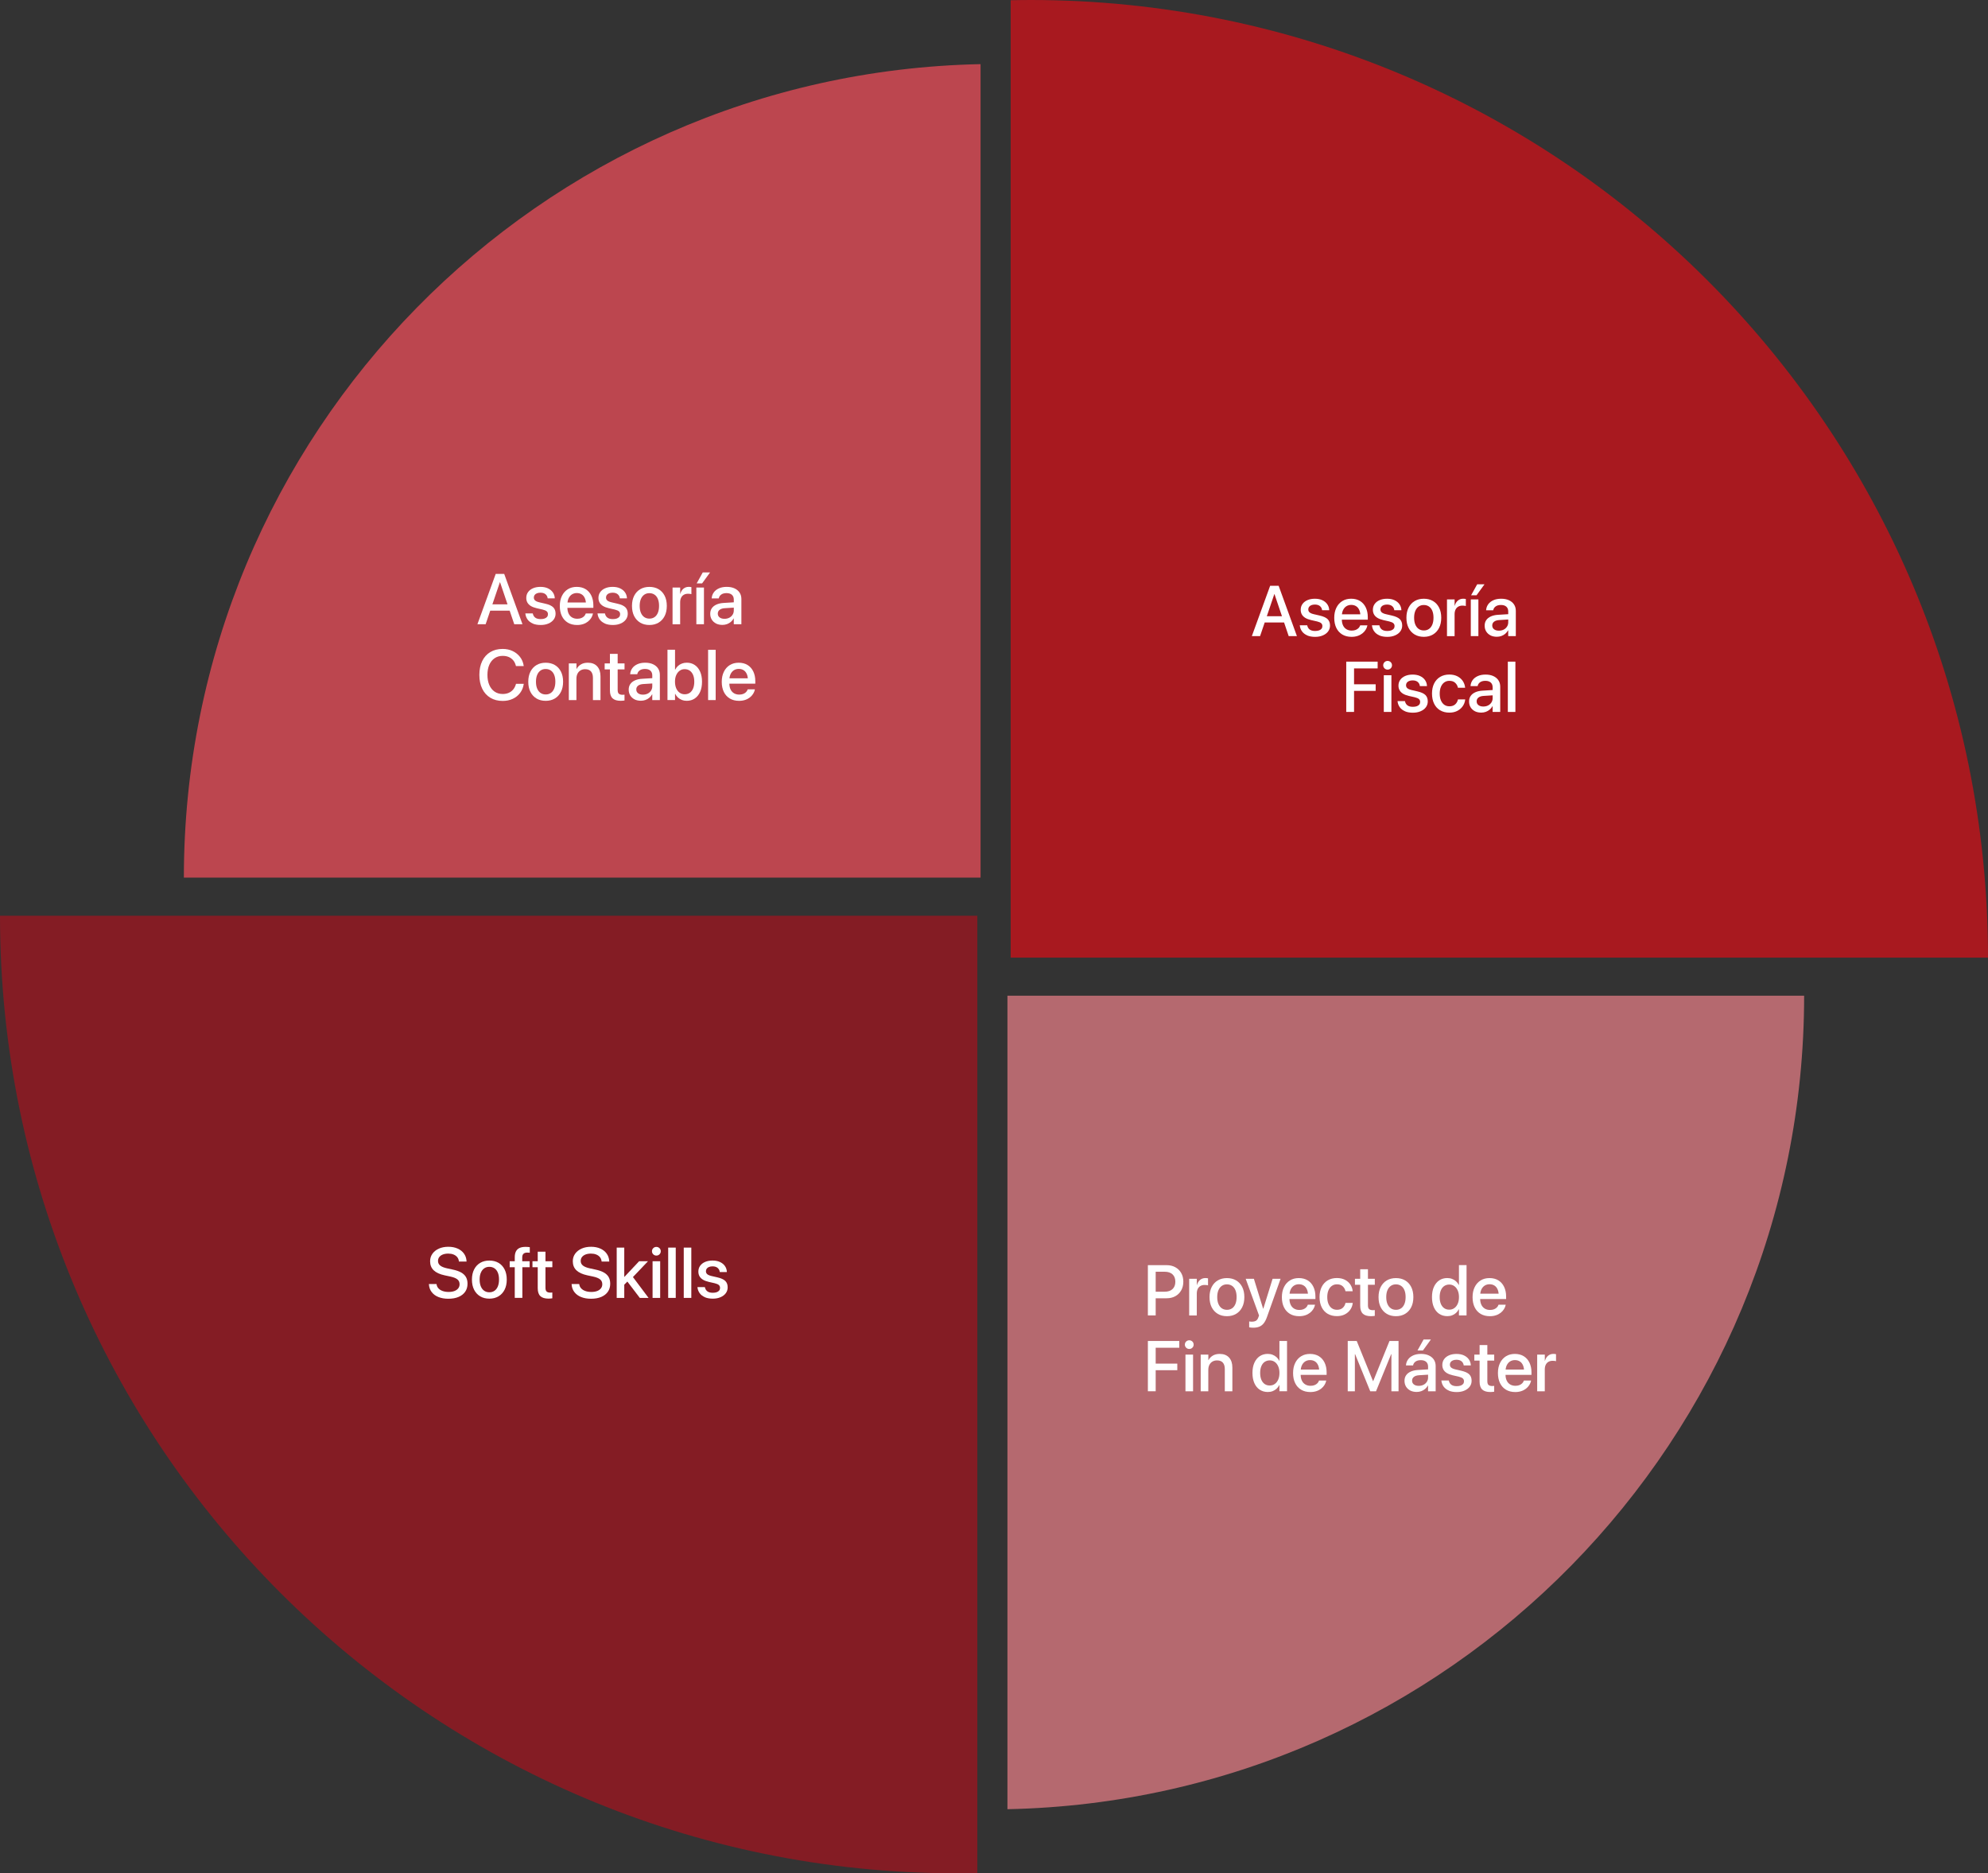
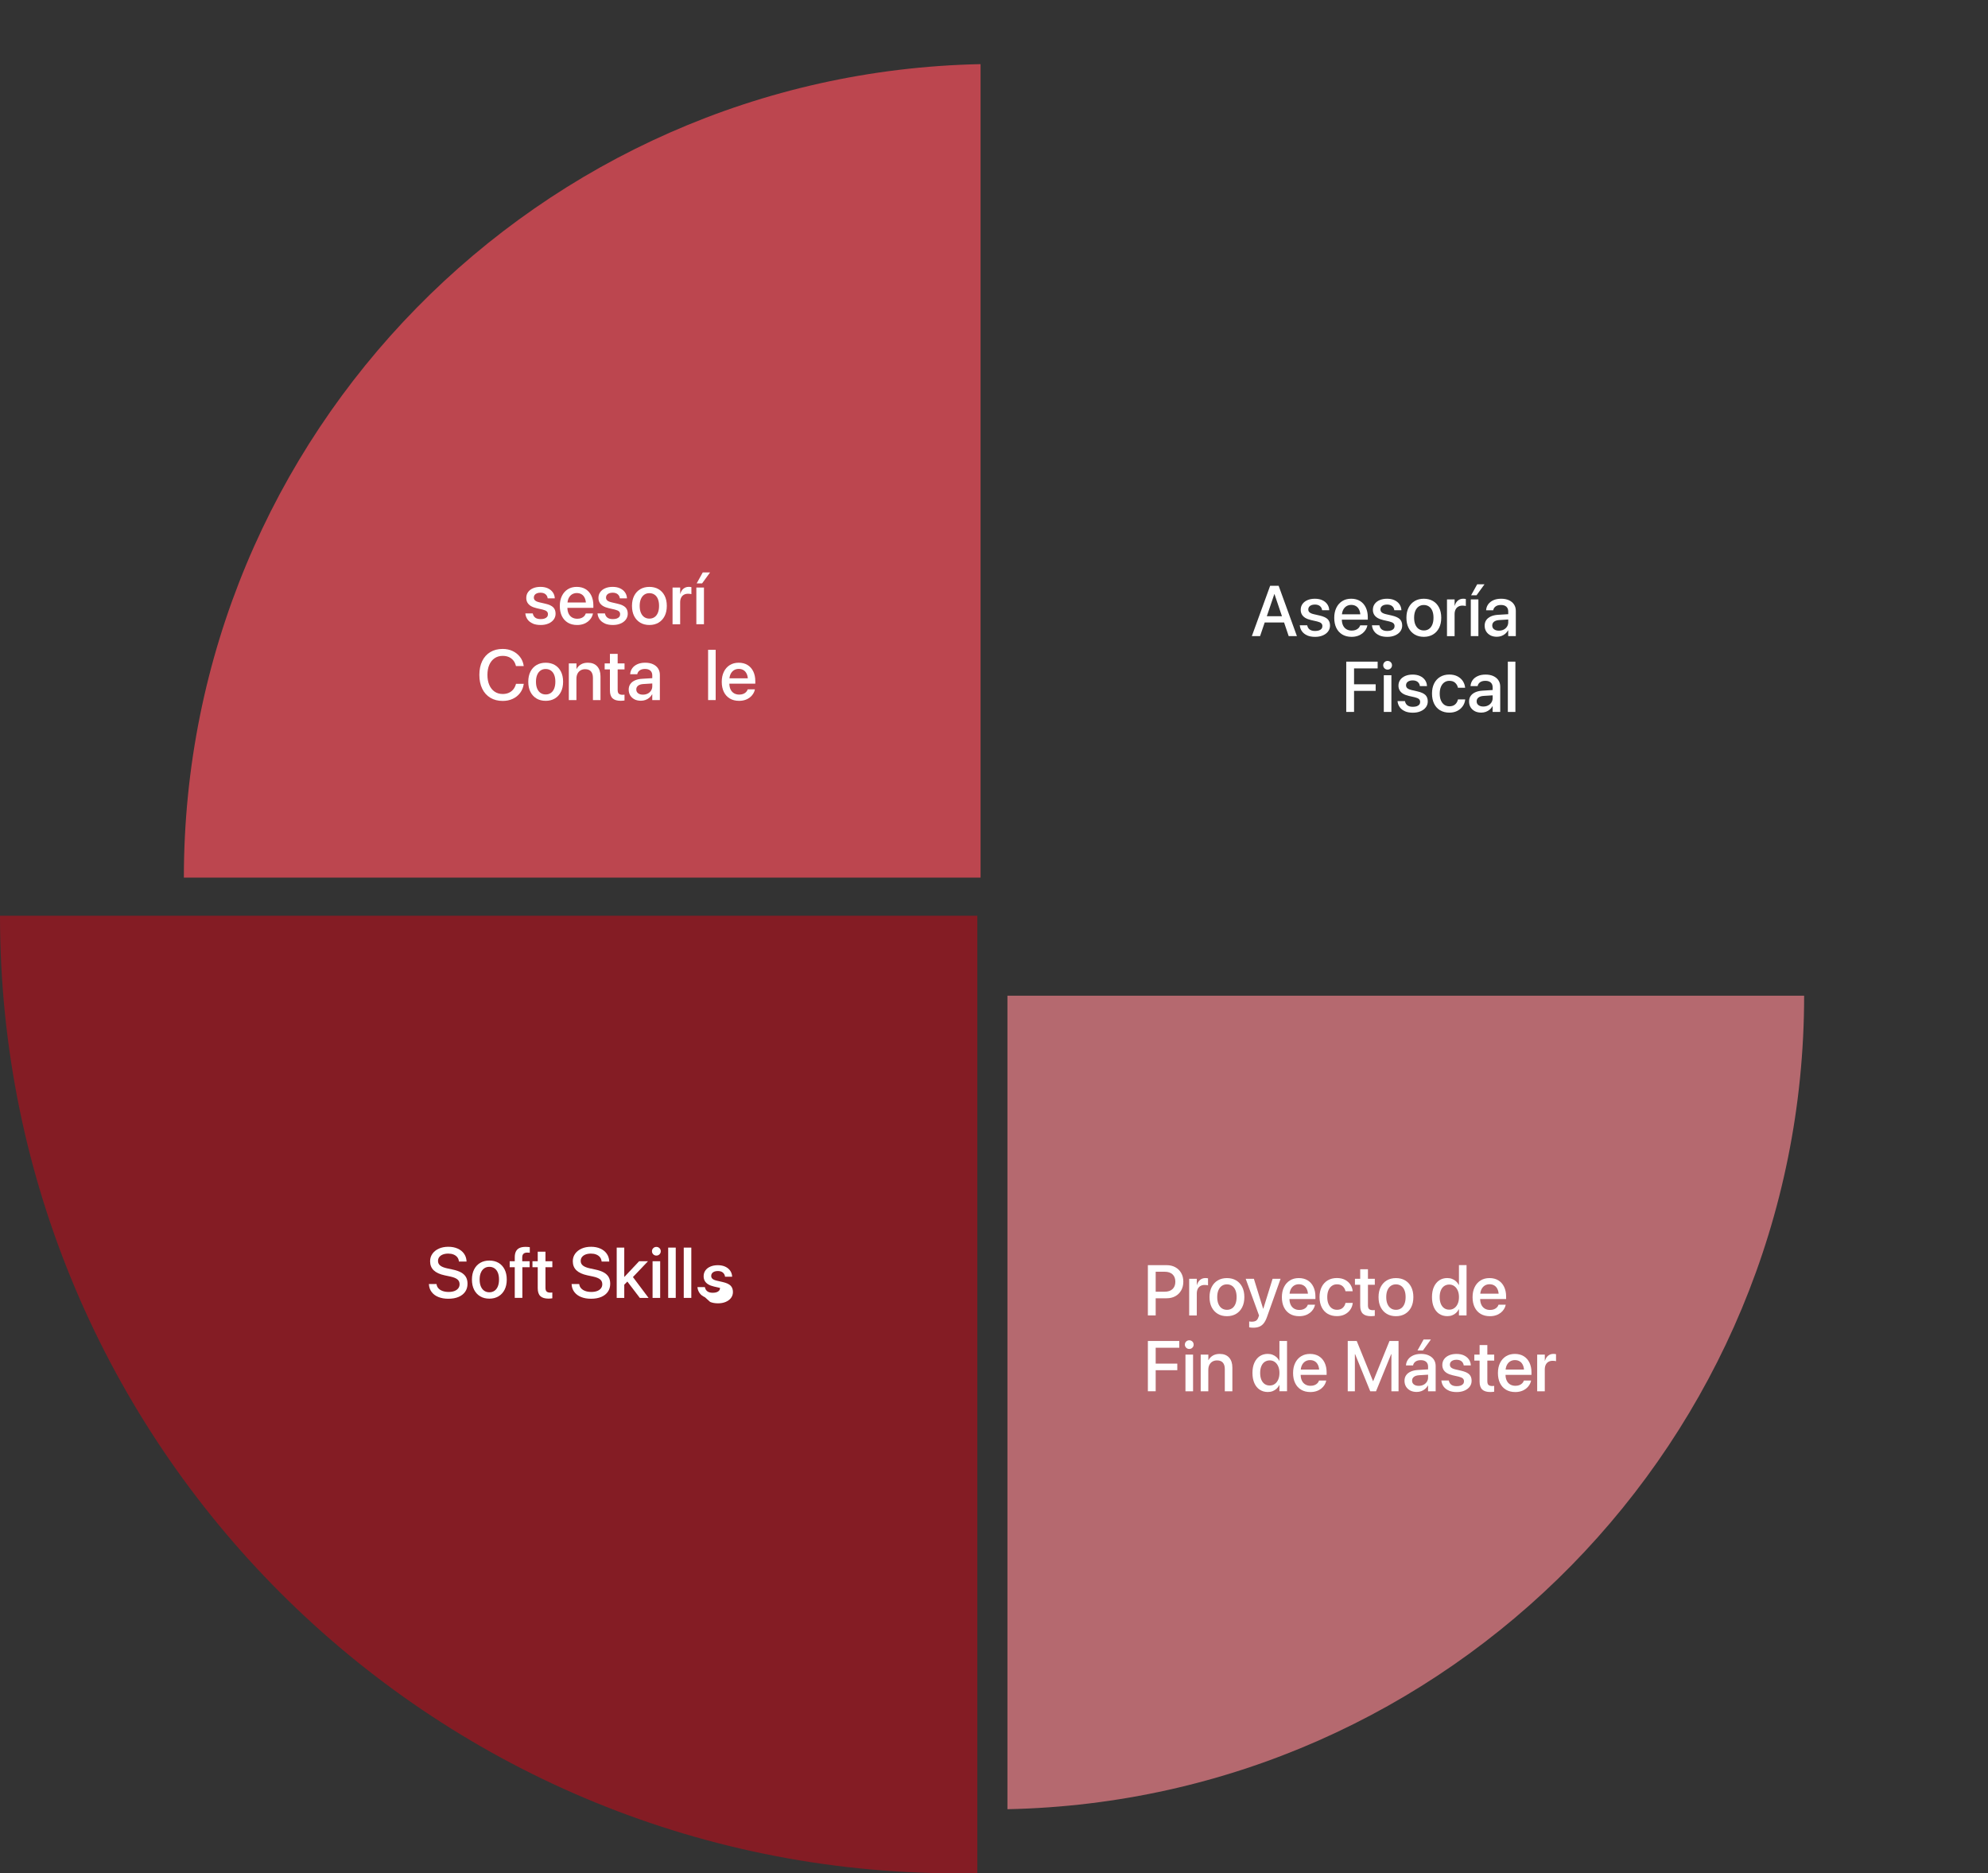
<svg xmlns="http://www.w3.org/2000/svg" id="Capa_1" data-name="Capa 1" viewBox="0 0 891.35 839.79">
  <rect x="0" y="0" width="891.35" height="839.79" fill="#333333" stroke="none" />
  <defs>
    <style>      .cls-1 {        fill: #841c24;      }      .cls-1, .cls-2, .cls-3, .cls-4, .cls-5 {        stroke-width: 0px;      }      .cls-2 {        fill: #a8191f;      }      .cls-3 {        fill: #b5696f;      }      .cls-4 {        fill: #bc464f;      }      .cls-5 {        fill: #fff;      }    </style>
  </defs>
  <path class="cls-4" d="m439.64,28.75C241.68,32.78,82.44,194.5,82.44,393.43h357.21V28.75Z" />
-   <path class="cls-2" d="m891.35,429.3C891.35,192.2,699.14,0,462.05,0c-2.98,0-5.94.05-8.9.11v429.18h438.2Z" />
  <g>
-     <path class="cls-5" d="m222.27,257.29h2.84v3.73h-.98l-6.38,18.81h-3.69l8.2-22.55Zm-3.2,13.64h10.19l1.02,2.81h-12.22l1.02-2.81Zm5.14-9.91v-3.73h1.86l8.19,22.55h-3.69l-6.36-18.81Z" />
    <path class="cls-5" d="m238.9,279.53c-.98-.42-1.76-1.01-2.32-1.77-.56-.76-.9-1.63-1.02-2.63l-.02-.14h3.34l.03.16c.17.75.54,1.34,1.11,1.76.57.42,1.38.63,2.41.63.69,0,1.27-.09,1.75-.26.48-.17.85-.42,1.11-.74.26-.32.39-.71.39-1.16v-.02c0-.53-.17-.96-.52-1.28-.34-.32-.96-.59-1.84-.81l-2.69-.61c-1.04-.24-1.91-.57-2.6-.98-.69-.42-1.21-.93-1.55-1.53-.34-.6-.52-1.3-.52-2.09v-.02c0-.99.27-1.86.8-2.6.53-.75,1.28-1.32,2.23-1.73.96-.41,2.07-.62,3.33-.62s2.41.22,3.34.66,1.67,1.03,2.2,1.79c.53.75.82,1.6.87,2.52v.19h-3.17l-.02-.11c-.09-.72-.42-1.3-.97-1.76-.55-.45-1.3-.68-2.25-.68-.6,0-1.13.09-1.58.27-.45.18-.79.43-1.03.76-.24.33-.36.71-.36,1.15v.02c0,.33.08.63.24.91.16.27.42.5.79.7.37.2.83.36,1.41.5l2.69.62c1.68.38,2.87.93,3.57,1.63s1.05,1.65,1.05,2.84v.02c0,1-.29,1.88-.86,2.64-.57.76-1.36,1.35-2.37,1.78-1,.43-2.15.64-3.45.64-1.38,0-2.55-.21-3.54-.63Z" />
    <path class="cls-5" d="m254.6,279.13c-1.16-.69-2.05-1.68-2.67-2.95-.62-1.28-.93-2.78-.93-4.51v-.02c0-1.71.31-3.21.94-4.49.62-1.29,1.51-2.29,2.64-3,1.14-.71,2.47-1.07,4-1.07s2.87.34,3.98,1.02c1.11.68,1.97,1.65,2.57,2.89.6,1.24.91,2.69.91,4.34v1.14h-13.36v-2.39h11.72l-1.67,2.23v-1.31c0-1.16-.17-2.12-.52-2.88-.35-.77-.83-1.34-1.45-1.71-.62-.38-1.34-.56-2.15-.56s-1.52.2-2.16.59c-.63.4-1.13.98-1.5,1.74-.36.77-.55,1.71-.55,2.82v1.31c0,1.06.18,1.97.54,2.73.36.75.87,1.33,1.54,1.73.67.4,1.45.6,2.36.6.67,0,1.26-.1,1.77-.3.51-.2.94-.47,1.27-.81s.58-.72.71-1.13l.05-.12h3.22l-.03.17c-.13.65-.39,1.27-.77,1.86s-.86,1.13-1.46,1.6c-.6.47-1.3.85-2.12,1.12-.81.27-1.72.41-2.72.41-1.6,0-2.99-.35-4.15-1.04Z" />
    <path class="cls-5" d="m271.26,279.53c-.98-.42-1.76-1.01-2.32-1.77-.56-.76-.9-1.63-1.02-2.63l-.02-.14h3.34l.03.16c.17.75.54,1.34,1.11,1.76.57.42,1.38.63,2.41.63.69,0,1.27-.09,1.75-.26.48-.17.85-.42,1.11-.74.26-.32.39-.71.39-1.16v-.02c0-.53-.17-.96-.52-1.28-.34-.32-.96-.59-1.84-.81l-2.69-.61c-1.04-.24-1.91-.57-2.6-.98-.69-.42-1.21-.93-1.55-1.53-.34-.6-.52-1.3-.52-2.09v-.02c0-.99.27-1.86.8-2.6.53-.75,1.28-1.32,2.23-1.73.96-.41,2.07-.62,3.33-.62s2.41.22,3.34.66,1.67,1.03,2.2,1.79c.53.75.82,1.6.87,2.52v.19h-3.17l-.02-.11c-.09-.72-.42-1.3-.97-1.76-.55-.45-1.3-.68-2.25-.68-.6,0-1.13.09-1.58.27-.45.18-.79.43-1.03.76-.24.33-.36.71-.36,1.15v.02c0,.33.08.63.24.91.16.27.42.5.79.7.37.2.83.36,1.41.5l2.69.62c1.68.38,2.87.93,3.57,1.63s1.05,1.65,1.05,2.84v.02c0,1-.29,1.88-.86,2.64-.57.76-1.36,1.35-2.37,1.78-1,.43-2.15.64-3.45.64-1.38,0-2.55-.21-3.54-.63Z" />
    <path class="cls-5" d="m287.06,279.13c-1.17-.69-2.08-1.68-2.73-2.95-.65-1.28-.97-2.79-.97-4.55v-.03c0-1.75.33-3.26.98-4.53.65-1.27,1.56-2.25,2.73-2.94s2.53-1.03,4.09-1.03,2.93.34,4.1,1.02c1.17.68,2.08,1.66,2.73,2.93.65,1.27.98,2.79.98,4.55v.03c0,1.77-.33,3.29-.98,4.56-.65,1.27-1.56,2.25-2.73,2.95-1.17.69-2.53,1.04-4.09,1.04s-2.95-.35-4.12-1.04Zm6.41-2.48c.65-.45,1.15-1.1,1.5-1.95.35-.85.53-1.88.53-3.09v-.03c0-1.2-.18-2.22-.53-3.07-.35-.85-.86-1.5-1.52-1.94-.66-.44-1.42-.66-2.3-.66s-1.62.22-2.27.67c-.65.45-1.16,1.09-1.52,1.94-.36.84-.55,1.86-.55,3.06v.03c0,1.21.18,2.24.54,3.09.36.85.87,1.5,1.52,1.95.66.45,1.43.67,2.31.67s1.64-.22,2.28-.67Z" />
    <path class="cls-5" d="m301.56,263.4h3.41v2.81h.06c.26-.97.72-1.73,1.39-2.29.67-.56,1.47-.84,2.41-.84.25,0,.48.01.68.04.2.03.37.05.49.09v3.14c-.13-.05-.34-.1-.61-.13-.27-.04-.57-.05-.91-.05-.72,0-1.34.15-1.88.46-.53.31-.94.75-1.22,1.33s-.42,1.27-.42,2.09v9.8h-3.41v-16.44Z" />
    <path class="cls-5" d="m312.22,263.4h3.41v16.44h-3.41v-16.44Zm.14-1.86l2.73-4.92h3.28l-3.58,4.92h-2.44Z" />
-     <path class="cls-5" d="m321.05,279.51c-.82-.42-1.46-1-1.92-1.75-.46-.75-.69-1.62-.69-2.59v-.03c0-.96.24-1.78.72-2.48.48-.69,1.17-1.24,2.09-1.65.91-.41,2.01-.65,3.3-.72l6.22-.38v2.38l-5.77.36c-1.01.06-1.79.3-2.34.73s-.82.98-.82,1.68v.03c0,.72.27,1.29.82,1.7.55.42,1.27.62,2.18.62.79,0,1.5-.16,2.13-.48.63-.32,1.13-.77,1.49-1.34.37-.57.55-1.21.55-1.91v-4.89c0-.91-.28-1.62-.84-2.13s-1.37-.77-2.42-.77c-.97,0-1.75.21-2.34.62-.59.42-.96.95-1.1,1.61l-.03.14h-3.19l.02-.17c.08-.95.4-1.8.95-2.55.55-.76,1.32-1.35,2.3-1.79.98-.44,2.14-.66,3.48-.66s2.51.22,3.48.67c.98.45,1.74,1.08,2.28,1.89.54.81.81,1.77.81,2.86v11.33h-3.41v-2.59h-.06c-.32.59-.74,1.11-1.25,1.54-.51.43-1.09.77-1.73,1s-1.33.35-2.05.35c-1.09,0-2.05-.21-2.88-.62Z" />
    <path class="cls-5" d="m219.84,312.79c-1.57-.95-2.78-2.29-3.63-4.04-.85-1.75-1.28-3.81-1.28-6.2v-.02c0-2.39.43-4.45,1.28-6.19.85-1.74,2.06-3.08,3.62-4.02,1.56-.94,3.41-1.41,5.55-1.41,1.66,0,3.15.32,4.48.95,1.33.63,2.43,1.52,3.3,2.64.87,1.12,1.41,2.43,1.64,3.92l.02.16h-3.48l-.09-.31c-.24-.89-.63-1.65-1.16-2.28-.54-.64-1.2-1.12-1.98-1.46-.79-.34-1.69-.51-2.71-.51-1.4,0-2.61.35-3.63,1.05-1.03.7-1.82,1.68-2.38,2.95-.56,1.27-.84,2.78-.84,4.52v.02c0,1.73.28,3.24.84,4.52.56,1.29,1.36,2.28,2.39,2.98,1.03.7,2.24,1.05,3.62,1.05,1,0,1.89-.17,2.68-.51.79-.34,1.46-.84,2.01-1.49.55-.66.96-1.46,1.23-2.41l.05-.16h3.48l-.03.16c-.23,1.5-.77,2.81-1.63,3.95-.86,1.13-1.96,2.01-3.29,2.63-1.33.62-2.83.94-4.5.94-2.12,0-3.97-.47-5.54-1.42Z" />
    <path class="cls-5" d="m240.56,313.13c-1.17-.69-2.08-1.68-2.73-2.95-.65-1.28-.97-2.79-.97-4.55v-.03c0-1.75.33-3.26.98-4.53.65-1.27,1.56-2.25,2.73-2.94s2.53-1.03,4.09-1.03,2.93.34,4.1,1.02c1.17.68,2.08,1.66,2.73,2.93.65,1.27.98,2.79.98,4.55v.03c0,1.77-.33,3.29-.98,4.56-.65,1.27-1.56,2.25-2.73,2.95-1.17.69-2.53,1.04-4.09,1.04s-2.95-.35-4.12-1.04Zm6.41-2.48c.65-.45,1.15-1.1,1.5-1.95.35-.85.53-1.88.53-3.09v-.03c0-1.2-.18-2.22-.53-3.07-.35-.85-.86-1.5-1.52-1.94-.66-.44-1.42-.66-2.3-.66s-1.62.22-2.27.67c-.65.45-1.16,1.09-1.52,1.94-.36.84-.55,1.86-.55,3.06v.03c0,1.21.18,2.24.54,3.09.36.85.87,1.5,1.52,1.95.66.45,1.43.67,2.31.67s1.64-.22,2.28-.67Z" />
    <path class="cls-5" d="m255.06,297.4h3.41v2.48h.06c.44-.83,1.08-1.51,1.92-2.02s1.89-.77,3.12-.77c1.8,0,3.2.54,4.19,1.63.99,1.09,1.48,2.58,1.48,4.48v10.64h-3.39v-9.98c0-1.24-.29-2.19-.87-2.86-.58-.67-1.45-1-2.62-1-.79,0-1.48.18-2.07.53-.59.35-1.04.85-1.36,1.48-.32.63-.48,1.38-.48,2.25v9.58h-3.41v-16.44Z" />
    <path class="cls-5" d="m274.67,313.06c-.8-.73-1.2-1.92-1.2-3.57v-9.41h-2.36v-2.69h2.36v-4.28h3.47v4.28h3.08v2.69h-3.08v9.22c0,.83.18,1.4.55,1.71.37.31.91.46,1.62.46.18,0,.34,0,.49-.02.15-.02.29-.03.41-.04v2.61c-.2.03-.45.06-.75.09-.3.03-.62.05-.97.05-1.62,0-2.84-.37-3.63-1.1Z" />
    <path class="cls-5" d="m284.5,313.51c-.82-.42-1.46-1-1.92-1.75-.46-.75-.69-1.62-.69-2.59v-.03c0-.96.24-1.78.72-2.48.48-.69,1.17-1.24,2.09-1.65.91-.41,2.01-.65,3.3-.72l6.22-.38v2.38l-5.77.36c-1.01.06-1.79.3-2.34.73s-.82.98-.82,1.68v.03c0,.72.27,1.29.82,1.7.55.42,1.27.62,2.18.62.79,0,1.5-.16,2.13-.48.63-.32,1.13-.77,1.49-1.34.37-.57.55-1.21.55-1.91v-4.89c0-.91-.28-1.62-.84-2.13s-1.37-.77-2.42-.77c-.97,0-1.75.21-2.34.62-.59.42-.96.95-1.1,1.61l-.03.14h-3.19l.02-.17c.08-.95.4-1.8.95-2.55.55-.76,1.32-1.35,2.3-1.79.98-.44,2.14-.66,3.48-.66s2.51.22,3.48.67c.98.45,1.74,1.08,2.28,1.89.54.81.81,1.77.81,2.86v11.33h-3.41v-2.59h-.06c-.32.59-.74,1.11-1.25,1.54-.51.43-1.09.77-1.73,1s-1.33.35-2.05.35c-1.09,0-2.05-.21-2.88-.62Z" />
-     <path class="cls-5" d="m305.73,313.78c-.66-.26-1.24-.61-1.75-1.07-.5-.46-.92-1.01-1.24-1.66h-.08v2.78h-3.39v-22.55h3.39v8.91h.08c.32-.65.74-1.2,1.25-1.66.51-.46,1.1-.82,1.77-1.07s1.39-.38,2.16-.38c1.38,0,2.57.35,3.59,1.04,1.02.69,1.82,1.67,2.39,2.95.57,1.27.86,2.78.86,4.53v.02c0,1.75-.28,3.26-.85,4.54-.57,1.28-1.37,2.26-2.4,2.96-1.03.7-2.24,1.05-3.62,1.05-.78,0-1.5-.13-2.16-.38Zm3.55-3.21c.65-.45,1.14-1.1,1.49-1.95.35-.85.52-1.85.52-3.01v-.02c0-1.16-.17-2.15-.52-2.99-.35-.84-.85-1.48-1.49-1.94-.65-.45-1.41-.68-2.3-.68s-1.59.23-2.24.7c-.65.46-1.16,1.11-1.54,1.95-.38.84-.56,1.83-.56,2.96v.02c0,1.13.19,2.12.55,2.97.37.84.88,1.5,1.54,1.96.66.46,1.41.7,2.25.7.89,0,1.65-.22,2.3-.67Z" />
    <path class="cls-5" d="m317.49,291.29h3.39v22.55h-3.39v-22.55Z" />
    <path class="cls-5" d="m327.21,313.13c-1.16-.69-2.05-1.68-2.67-2.95-.62-1.28-.93-2.78-.93-4.51v-.02c0-1.71.31-3.21.94-4.49.62-1.29,1.51-2.29,2.64-3,1.14-.71,2.47-1.07,4-1.07s2.87.34,3.98,1.02c1.11.68,1.97,1.65,2.57,2.89.6,1.24.91,2.69.91,4.34v1.14h-13.36v-2.39h11.72l-1.67,2.23v-1.31c0-1.16-.17-2.12-.52-2.88-.35-.77-.83-1.34-1.45-1.71-.62-.38-1.34-.56-2.15-.56s-1.52.2-2.16.59c-.63.4-1.13.98-1.5,1.74-.36.77-.55,1.71-.55,2.82v1.31c0,1.06.18,1.97.54,2.73.36.75.87,1.33,1.54,1.73.67.4,1.45.6,2.36.6.67,0,1.26-.1,1.77-.3.51-.2.94-.47,1.27-.81s.58-.72.71-1.13l.05-.12h3.22l-.03.17c-.13.65-.39,1.27-.77,1.86s-.86,1.13-1.46,1.6c-.6.47-1.3.85-2.12,1.12-.81.27-1.72.41-2.72.41-1.6,0-2.99-.35-4.15-1.04Z" />
  </g>
  <g>
    <path class="cls-5" d="m569.5,262.61h2.84v3.73h-.98l-6.38,18.81h-3.69l8.2-22.55Zm-3.2,13.64h10.19l1.02,2.81h-12.22l1.02-2.81Zm5.14-9.91v-3.73h1.86l8.19,22.55h-3.69l-6.36-18.81Z" />
    <path class="cls-5" d="m586.13,284.85c-.98-.42-1.76-1.01-2.32-1.77-.56-.75-.9-1.63-1.02-2.63l-.02-.14h3.34l.03.16c.17.75.54,1.34,1.11,1.76.57.42,1.38.63,2.41.63.69,0,1.27-.09,1.75-.26.48-.17.85-.42,1.11-.74.26-.32.39-.71.39-1.16v-.02c0-.53-.17-.96-.52-1.28-.34-.32-.96-.59-1.84-.81l-2.69-.61c-1.04-.24-1.91-.57-2.6-.98-.69-.42-1.21-.93-1.55-1.53-.34-.6-.52-1.3-.52-2.09v-.02c0-.99.27-1.86.8-2.6.53-.74,1.28-1.32,2.23-1.73.96-.41,2.07-.62,3.33-.62s2.41.22,3.34.66,1.67,1.03,2.2,1.79c.53.76.82,1.6.87,2.52v.19h-3.17l-.02-.11c-.09-.72-.42-1.3-.97-1.76-.55-.45-1.3-.68-2.25-.68-.6,0-1.13.09-1.58.27-.45.18-.79.43-1.03.76-.24.33-.36.71-.36,1.15v.02c0,.33.08.64.24.91.16.27.42.51.79.7.37.2.83.37,1.41.5l2.69.62c1.68.39,2.87.93,3.57,1.63s1.05,1.65,1.05,2.84v.02c0,1-.29,1.88-.86,2.64-.57.76-1.36,1.35-2.37,1.78-1,.43-2.15.64-3.45.64-1.38,0-2.55-.21-3.54-.63Z" />
    <path class="cls-5" d="m601.83,284.44c-1.16-.69-2.05-1.68-2.67-2.95-.62-1.28-.93-2.78-.93-4.51v-.02c0-1.71.31-3.21.94-4.49.62-1.29,1.51-2.29,2.64-3,1.14-.71,2.47-1.07,4-1.07s2.87.34,3.98,1.02c1.11.68,1.97,1.65,2.57,2.89.6,1.25.91,2.69.91,4.34v1.14h-13.36v-2.39h11.72l-1.67,2.23v-1.31c0-1.16-.17-2.12-.52-2.88-.35-.77-.83-1.34-1.45-1.71-.62-.38-1.34-.56-2.15-.56s-1.52.2-2.16.59c-.63.4-1.13.98-1.5,1.74-.36.77-.55,1.71-.55,2.82v1.31c0,1.06.18,1.97.54,2.73.36.76.87,1.33,1.54,1.73.67.4,1.45.6,2.36.6.67,0,1.26-.1,1.77-.3.51-.2.94-.47,1.27-.81.34-.34.58-.72.71-1.13l.05-.12h3.22l-.03.17c-.13.65-.39,1.27-.77,1.86s-.86,1.13-1.46,1.6c-.6.47-1.3.85-2.12,1.12-.81.27-1.72.41-2.72.41-1.6,0-2.99-.35-4.15-1.04Z" />
    <path class="cls-5" d="m618.49,284.85c-.98-.42-1.76-1.01-2.32-1.77-.56-.75-.9-1.63-1.02-2.63l-.02-.14h3.34l.03.16c.17.75.54,1.34,1.11,1.76.57.42,1.38.63,2.41.63.69,0,1.27-.09,1.75-.26.48-.17.85-.42,1.11-.74.26-.32.39-.71.39-1.16v-.02c0-.53-.17-.96-.52-1.28-.34-.32-.96-.59-1.84-.81l-2.69-.61c-1.04-.24-1.91-.57-2.6-.98-.69-.42-1.21-.93-1.55-1.53-.34-.6-.52-1.3-.52-2.09v-.02c0-.99.27-1.86.8-2.6.53-.74,1.28-1.32,2.23-1.73.96-.41,2.07-.62,3.33-.62s2.41.22,3.34.66,1.67,1.03,2.2,1.79c.53.76.82,1.6.87,2.52v.19h-3.17l-.02-.11c-.09-.72-.42-1.3-.97-1.76-.55-.45-1.3-.68-2.25-.68-.6,0-1.13.09-1.58.27-.45.18-.79.43-1.03.76-.24.33-.36.71-.36,1.15v.02c0,.33.08.64.24.91.16.27.42.51.79.7.37.2.83.37,1.41.5l2.69.62c1.68.39,2.87.93,3.57,1.63s1.05,1.65,1.05,2.84v.02c0,1-.29,1.88-.86,2.64-.57.76-1.36,1.35-2.37,1.78-1,.43-2.15.64-3.45.64-1.38,0-2.55-.21-3.54-.63Z" />
    <path class="cls-5" d="m634.29,284.44c-1.17-.69-2.08-1.68-2.73-2.95-.65-1.28-.97-2.79-.97-4.55v-.03c0-1.75.33-3.26.98-4.53.65-1.27,1.56-2.25,2.73-2.94s2.53-1.03,4.09-1.03,2.93.34,4.1,1.02c1.17.68,2.08,1.66,2.73,2.93.65,1.27.98,2.79.98,4.55v.03c0,1.77-.33,3.29-.98,4.56-.65,1.27-1.56,2.25-2.73,2.95-1.17.69-2.53,1.04-4.09,1.04s-2.95-.35-4.12-1.04Zm6.41-2.48c.65-.45,1.15-1.1,1.5-1.95.35-.85.53-1.88.53-3.09v-.03c0-1.2-.18-2.22-.53-3.07-.35-.85-.86-1.49-1.52-1.94-.66-.44-1.42-.66-2.3-.66s-1.62.22-2.27.67c-.65.45-1.16,1.09-1.52,1.94-.36.84-.55,1.87-.55,3.06v.03c0,1.21.18,2.24.54,3.09.36.85.87,1.5,1.52,1.95.66.45,1.43.67,2.31.67s1.64-.22,2.28-.67Z" />
    <path class="cls-5" d="m648.79,268.72h3.41v2.81h.06c.26-.97.72-1.73,1.39-2.29.67-.56,1.47-.84,2.41-.84.25,0,.48.01.68.04.2.03.37.05.49.09v3.14c-.13-.05-.34-.1-.61-.13-.27-.04-.57-.05-.91-.05-.72,0-1.34.15-1.88.46-.53.31-.94.75-1.22,1.33s-.42,1.27-.42,2.09v9.8h-3.41v-16.44Z" />
    <path class="cls-5" d="m659.45,268.72h3.41v16.44h-3.41v-16.44Zm.14-1.86l2.73-4.92h3.28l-3.58,4.92h-2.44Z" />
    <path class="cls-5" d="m668.28,284.83c-.82-.42-1.46-1-1.92-1.75-.46-.75-.69-1.61-.69-2.59v-.03c0-.96.24-1.78.72-2.48.48-.69,1.17-1.24,2.09-1.65.91-.41,2.01-.65,3.3-.72l6.22-.38v2.38l-5.77.36c-1.01.06-1.79.3-2.34.73s-.82.98-.82,1.68v.03c0,.72.27,1.29.82,1.7.55.42,1.27.62,2.18.62.79,0,1.5-.16,2.13-.48.63-.32,1.13-.77,1.49-1.34.37-.57.55-1.21.55-1.91v-4.89c0-.91-.28-1.62-.84-2.13s-1.37-.77-2.42-.77c-.97,0-1.75.21-2.34.62-.59.42-.96.95-1.1,1.61l-.03.14h-3.19l.02-.17c.08-.95.4-1.8.95-2.55.55-.75,1.32-1.35,2.3-1.79.98-.44,2.14-.66,3.48-.66s2.51.22,3.48.67c.98.45,1.74,1.08,2.28,1.89.54.81.81,1.77.81,2.86v11.33h-3.41v-2.59h-.06c-.32.59-.74,1.11-1.25,1.54-.51.43-1.09.77-1.73,1s-1.33.35-2.05.35c-1.09,0-2.05-.21-2.88-.62Z" />
    <path class="cls-5" d="m603.61,296.61h14.08v3.03h-10.58v7.12h9.69v2.95h-9.69v9.44h-3.5v-22.55Z" />
    <path class="cls-5" d="m620.76,299.61c-.38-.38-.58-.84-.58-1.37s.19-1.02.58-1.39c.39-.38.85-.56,1.39-.56s1.02.19,1.4.56c.38.38.57.84.57,1.39s-.19.99-.57,1.37c-.38.38-.85.57-1.4.57s-1-.19-1.39-.57Zm-.31,3.1h3.41v16.44h-3.41v-16.44Z" />
    <path class="cls-5" d="m629.96,318.85c-.98-.42-1.76-1.01-2.32-1.77-.56-.75-.9-1.63-1.02-2.63l-.02-.14h3.34l.03.16c.17.75.54,1.34,1.11,1.76.57.42,1.38.63,2.41.63.69,0,1.27-.09,1.75-.26.48-.17.85-.42,1.11-.74.26-.32.39-.71.39-1.16v-.02c0-.53-.17-.96-.52-1.28-.34-.32-.96-.59-1.84-.81l-2.69-.61c-1.04-.24-1.91-.57-2.6-.98-.69-.42-1.21-.93-1.55-1.53-.34-.6-.52-1.3-.52-2.09v-.02c0-.99.27-1.86.8-2.6.53-.74,1.28-1.32,2.23-1.73.96-.41,2.07-.62,3.33-.62s2.41.22,3.34.66,1.67,1.03,2.2,1.79c.53.76.82,1.6.87,2.52v.19h-3.17l-.02-.11c-.09-.72-.42-1.3-.97-1.76-.55-.45-1.3-.68-2.25-.68-.6,0-1.13.09-1.58.27-.45.18-.79.43-1.03.76-.24.33-.36.71-.36,1.15v.02c0,.33.08.64.24.91.16.27.42.51.79.7.37.2.83.37,1.41.5l2.69.62c1.68.39,2.87.93,3.57,1.63s1.05,1.65,1.05,2.84v.02c0,1-.29,1.88-.86,2.64-.57.76-1.36,1.35-2.37,1.78-1,.43-2.15.64-3.45.64-1.38,0-2.55-.21-3.54-.63Z" />
    <path class="cls-5" d="m645.71,318.44c-1.17-.7-2.07-1.69-2.7-2.97-.63-1.28-.95-2.8-.95-4.55v-.02c0-1.74.32-3.24.96-4.52.64-1.27,1.54-2.25,2.71-2.95,1.17-.69,2.53-1.04,4.09-1.04,1.41,0,2.62.27,3.65.8,1.03.54,1.83,1.25,2.41,2.13.58.89.92,1.84,1.02,2.88l.02.12h-3.23l-.03-.14c-.18-.8-.58-1.5-1.21-2.09-.63-.59-1.5-.88-2.6-.88-.86,0-1.62.23-2.27.7-.65.46-1.16,1.12-1.52,1.98-.36.85-.54,1.87-.54,3.03v.02c0,1.2.18,2.22.55,3.07.37.85.87,1.5,1.52,1.95.65.45,1.41.67,2.29.67,1.04,0,1.88-.27,2.52-.82s1.07-1.26,1.27-2.15l.02-.12h3.25v.11c-.12,1.09-.5,2.08-1.12,2.96-.62.88-1.44,1.58-2.45,2.09s-2.18.77-3.51.77c-1.59,0-2.98-.35-4.15-1.05Z" />
    <path class="cls-5" d="m661.29,318.83c-.82-.42-1.46-1-1.92-1.75-.46-.75-.69-1.61-.69-2.59v-.03c0-.96.24-1.78.72-2.48.48-.69,1.17-1.24,2.09-1.65.91-.41,2.01-.65,3.3-.72l6.22-.38v2.38l-5.77.36c-1.01.06-1.79.3-2.34.73s-.82.98-.82,1.68v.03c0,.72.27,1.29.82,1.7.55.42,1.27.62,2.18.62.79,0,1.5-.16,2.13-.48.63-.32,1.13-.77,1.49-1.34.37-.57.55-1.21.55-1.91v-4.89c0-.91-.28-1.62-.84-2.13s-1.37-.77-2.42-.77c-.97,0-1.75.21-2.34.62-.59.42-.96.95-1.1,1.61l-.03.14h-3.19l.02-.17c.08-.95.4-1.8.95-2.55.55-.75,1.32-1.35,2.3-1.79.98-.44,2.14-.66,3.48-.66s2.51.22,3.48.67c.98.45,1.74,1.08,2.28,1.89.54.81.81,1.77.81,2.86v11.33h-3.41v-2.59h-.06c-.32.59-.74,1.11-1.25,1.54-.51.43-1.09.77-1.73,1s-1.33.35-2.05.35c-1.09,0-2.05-.21-2.88-.62Z" />
    <path class="cls-5" d="m676.06,296.61h3.39v22.55h-3.39v-22.55Z" />
  </g>
  <path class="cls-3" d="m451.7,811.05c197.96-4.03,357.21-165.75,357.21-364.68h-357.21v364.68Z" />
  <path class="cls-1" d="m0,410.5c0,237.09,192.2,429.3,429.3,429.3,2.98,0,5.94-.05,8.9-.11v-429.18H0Z" />
  <g>
    <path class="cls-5" d="m196.58,581.45c-1.27-.51-2.27-1.24-3.01-2.2-.74-.95-1.16-2.09-1.25-3.41l-.02-.23h3.42l.03.2c.1.69.39,1.28.87,1.79.47.5,1.1.89,1.87,1.16.77.27,1.66.41,2.66.41s1.88-.14,2.61-.42c.73-.28,1.29-.68,1.7-1.2.4-.52.6-1.13.6-1.83v-.02c0-.91-.33-1.63-.98-2.16-.65-.54-1.73-.97-3.23-1.29l-2.45-.52c-2.21-.47-3.85-1.22-4.94-2.26-1.08-1.04-1.62-2.39-1.62-4.05v-.02c0-1.28.36-2.41,1.06-3.38.7-.97,1.66-1.73,2.89-2.28,1.23-.55,2.64-.82,4.23-.82s2.94.27,4.14.8c1.2.53,2.15,1.27,2.84,2.23.7.95,1.09,2.06,1.17,3.34l.02.25h-3.42l-.03-.2c-.09-.71-.35-1.31-.77-1.81s-.97-.88-1.65-1.15c-.68-.27-1.46-.4-2.36-.4s-1.73.14-2.42.41c-.69.28-1.22.66-1.59,1.15-.38.49-.56,1.07-.56,1.73v.02c0,.84.33,1.53,1,2.06.67.53,1.7.95,3.11,1.25l2.45.53c1.55.32,2.82.76,3.8,1.31.98.55,1.7,1.24,2.17,2.06.47.82.7,1.82.7,2.98v.02c0,1.38-.35,2.56-1.04,3.57-.69,1-1.68,1.78-2.97,2.33-1.29.55-2.82.82-4.6.82-1.69,0-3.16-.26-4.43-.77Z" />
    <path class="cls-5" d="m215.3,581.13c-1.17-.69-2.08-1.68-2.73-2.95-.65-1.28-.97-2.79-.97-4.55v-.03c0-1.75.33-3.26.98-4.53.65-1.27,1.56-2.25,2.73-2.94s2.53-1.03,4.09-1.03,2.93.34,4.1,1.02c1.17.68,2.08,1.66,2.73,2.93.65,1.27.98,2.79.98,4.55v.03c0,1.77-.33,3.29-.98,4.56-.65,1.27-1.56,2.25-2.73,2.95-1.17.69-2.53,1.04-4.09,1.04s-2.95-.35-4.12-1.04Zm6.41-2.48c.65-.45,1.15-1.1,1.5-1.95.35-.85.53-1.88.53-3.09v-.03c0-1.2-.18-2.22-.53-3.07-.35-.85-.86-1.5-1.52-1.94-.66-.44-1.42-.66-2.3-.66s-1.62.22-2.27.67c-.65.45-1.16,1.09-1.52,1.94-.37.84-.55,1.86-.55,3.06v.03c0,1.21.18,2.24.54,3.09.36.85.87,1.5,1.52,1.95.66.45,1.43.67,2.31.67s1.63-.22,2.28-.67Z" />
    <path class="cls-5" d="m230.8,568.09h-2.27v-2.69h2.27v-1.75c0-1.06.17-1.94.52-2.63.34-.69.87-1.21,1.59-1.55.71-.34,1.63-.51,2.74-.51.34,0,.69.01,1.04.04.35.03.63.06.85.1v2.5c-.16-.02-.34-.04-.55-.05-.21-.01-.42-.02-.62-.02-.75,0-1.31.18-1.67.54-.37.36-.55.9-.55,1.63v1.69h3.33v2.69h-3.27v13.75h-3.41v-13.75Z" />
    <path class="cls-5" d="m242.3,581.06c-.8-.73-1.2-1.92-1.2-3.57v-9.41h-2.36v-2.69h2.36v-4.28h3.47v4.28h3.08v2.69h-3.08v9.22c0,.83.18,1.4.55,1.71.36.31.91.46,1.62.46.18,0,.34,0,.49-.02.15-.02.29-.03.41-.04v2.61c-.2.03-.45.06-.75.09-.3.03-.62.05-.97.05-1.62,0-2.84-.37-3.63-1.1Z" />
    <path class="cls-5" d="m260.56,581.45c-1.27-.51-2.27-1.24-3.01-2.2-.74-.95-1.16-2.09-1.25-3.41l-.02-.23h3.42l.03.2c.1.69.39,1.28.87,1.79.47.5,1.1.89,1.87,1.16.77.27,1.66.41,2.66.41s1.88-.14,2.61-.42c.73-.28,1.29-.68,1.7-1.2.4-.52.6-1.13.6-1.83v-.02c0-.91-.33-1.63-.98-2.16-.65-.54-1.73-.97-3.23-1.29l-2.45-.52c-2.21-.47-3.85-1.22-4.94-2.26-1.08-1.04-1.62-2.39-1.62-4.05v-.02c0-1.28.36-2.41,1.06-3.38.7-.97,1.66-1.73,2.89-2.28,1.23-.55,2.64-.82,4.23-.82s2.94.27,4.14.8c1.2.53,2.15,1.27,2.84,2.23.7.95,1.09,2.06,1.17,3.34l.02.25h-3.42l-.03-.2c-.09-.71-.35-1.31-.77-1.81s-.97-.88-1.65-1.15c-.68-.27-1.46-.4-2.36-.4s-1.73.14-2.42.41c-.69.28-1.22.66-1.59,1.15-.38.49-.56,1.07-.56,1.73v.02c0,.84.33,1.53,1,2.06.67.53,1.7.95,3.11,1.25l2.45.53c1.55.32,2.82.76,3.8,1.31.98.55,1.7,1.24,2.17,2.06.47.82.7,1.82.7,2.98v.02c0,1.38-.35,2.56-1.04,3.57-.69,1-1.68,1.78-2.97,2.33-1.29.55-2.82.82-4.6.82-1.69,0-3.16-.26-4.43-.77Z" />
    <path class="cls-5" d="m276.51,559.29h3.39v22.55h-3.39v-22.55Zm2.8,13.11h.67l6.58-7h3.98l-7.7,8.09h-.52l-3.02,3.02v-4.11Zm1.75,1.81l2.2-2.42,7.53,10.05h-3.92l-5.81-7.62Z" />
    <path class="cls-5" d="m292.9,562.3c-.39-.38-.58-.84-.58-1.37s.19-1.02.58-1.39c.38-.38.85-.56,1.39-.56s1.02.19,1.4.56c.38.38.57.84.57,1.39s-.19.99-.57,1.37c-.38.38-.85.57-1.4.57s-1.01-.19-1.39-.57Zm-.31,3.1h3.41v16.44h-3.41v-16.44Z" />
    <path class="cls-5" d="m299.59,559.29h3.39v22.55h-3.39v-22.55Z" />
    <path class="cls-5" d="m306.57,559.29h3.39v22.55h-3.39v-22.55Z" />
-     <path class="cls-5" d="m316.06,581.53c-.98-.42-1.76-1.01-2.32-1.77-.56-.76-.9-1.63-1.02-2.63l-.02-.14h3.34l.03.16c.17.75.54,1.34,1.11,1.76.57.42,1.38.63,2.41.63.69,0,1.27-.09,1.75-.26.48-.17.85-.42,1.11-.74.26-.32.39-.71.39-1.16v-.02c0-.53-.17-.96-.52-1.28-.34-.32-.96-.59-1.84-.81l-2.69-.61c-1.04-.24-1.91-.57-2.6-.98-.69-.42-1.21-.93-1.55-1.53-.34-.6-.52-1.3-.52-2.09v-.02c0-.99.27-1.86.8-2.6.53-.75,1.28-1.32,2.23-1.73.96-.41,2.07-.62,3.33-.62s2.41.22,3.34.66,1.67,1.03,2.2,1.79c.53.75.81,1.6.87,2.52v.19h-3.17l-.02-.11c-.09-.72-.42-1.3-.97-1.76-.55-.45-1.3-.68-2.25-.68-.6,0-1.13.09-1.58.27-.45.18-.79.43-1.03.76-.24.33-.36.71-.36,1.15v.02c0,.33.08.63.24.91.16.27.42.5.79.7.36.2.83.36,1.41.5l2.69.62c1.68.38,2.87.93,3.57,1.63s1.05,1.65,1.05,2.84v.02c0,1-.29,1.88-.86,2.64-.57.76-1.36,1.35-2.37,1.78-1.01.43-2.15.64-3.45.64-1.38,0-2.55-.21-3.54-.63Z" />
+     <path class="cls-5" d="m316.06,581.53c-.98-.42-1.76-1.01-2.32-1.77-.56-.76-.9-1.63-1.02-2.63l-.02-.14h3.34l.03.16c.17.75.54,1.34,1.11,1.76.57.42,1.38.63,2.41.63.69,0,1.27-.09,1.75-.26.48-.17.85-.42,1.11-.74.26-.32.39-.71.39-1.16v-.02l-2.69-.61c-1.04-.24-1.91-.57-2.6-.98-.69-.42-1.21-.93-1.55-1.53-.34-.6-.52-1.3-.52-2.09v-.02c0-.99.27-1.86.8-2.6.53-.75,1.28-1.32,2.23-1.73.96-.41,2.07-.62,3.33-.62s2.41.22,3.34.66,1.67,1.03,2.2,1.79c.53.75.81,1.6.87,2.52v.19h-3.17l-.02-.11c-.09-.72-.42-1.3-.97-1.76-.55-.45-1.3-.68-2.25-.68-.6,0-1.13.09-1.58.27-.45.18-.79.43-1.03.76-.24.33-.36.71-.36,1.15v.02c0,.33.08.63.24.91.16.27.42.5.79.7.36.2.83.36,1.41.5l2.69.62c1.68.38,2.87.93,3.57,1.63s1.05,1.65,1.05,2.84v.02c0,1-.29,1.88-.86,2.64-.57.76-1.36,1.35-2.37,1.78-1.01.43-2.15.64-3.45.64-1.38,0-2.55-.21-3.54-.63Z" />
  </g>
  <g>
    <path class="cls-5" d="m514.67,567.15h3.5v22.55h-3.5v-22.55Zm1.75,11.91h5.78c1.51,0,2.69-.39,3.52-1.18.84-.79,1.26-1.88,1.26-3.27v-.03c0-1.42-.42-2.52-1.26-3.3-.84-.78-2.01-1.17-3.52-1.17h-5.78v-2.95h6.66c1.48,0,2.78.31,3.9.93,1.12.62,2,1.48,2.63,2.59.64,1.11.95,2.4.95,3.87v.03c0,1.47-.32,2.76-.95,3.88-.63,1.12-1.51,1.99-2.63,2.61-1.12.62-2.42.93-3.9.93h-6.66v-2.94Z" />
    <path class="cls-5" d="m533.2,573.26h3.41v2.81h.06c.26-.97.72-1.73,1.39-2.29.67-.56,1.47-.84,2.41-.84.25,0,.48.01.68.04.2.03.37.05.49.09v3.14c-.13-.05-.34-.1-.61-.13-.27-.04-.57-.05-.91-.05-.72,0-1.34.15-1.88.46-.53.31-.94.75-1.22,1.33s-.42,1.27-.42,2.09v9.8h-3.41v-16.44Z" />
    <path class="cls-5" d="m546.01,588.99c-1.17-.69-2.08-1.68-2.73-2.95-.65-1.28-.97-2.79-.97-4.55v-.03c0-1.75.33-3.26.98-4.53.65-1.27,1.56-2.25,2.73-2.94s2.53-1.03,4.09-1.03,2.93.34,4.1,1.02c1.17.68,2.08,1.66,2.73,2.93.65,1.27.98,2.79.98,4.55v.03c0,1.77-.33,3.29-.98,4.56-.65,1.27-1.56,2.25-2.73,2.95-1.17.69-2.53,1.04-4.09,1.04s-2.95-.35-4.12-1.04Zm6.41-2.48c.65-.45,1.15-1.1,1.5-1.95.35-.85.53-1.88.53-3.09v-.03c0-1.2-.18-2.22-.53-3.07-.35-.85-.86-1.49-1.52-1.94-.66-.44-1.42-.66-2.3-.66s-1.62.22-2.27.67c-.65.45-1.16,1.09-1.52,1.94-.36.84-.55,1.87-.55,3.06v.03c0,1.21.18,2.24.54,3.09.36.85.87,1.5,1.52,1.95.66.45,1.43.67,2.31.67s1.64-.22,2.28-.67Z" />
    <path class="cls-5" d="m560.89,595.14c-.32-.03-.59-.07-.8-.11v-2.64c.12.02.28.04.48.07.19.03.4.04.63.04.8,0,1.44-.13,1.91-.41.47-.27.85-.8,1.12-1.59l.28-.78-5.98-16.45h3.67l4.36,14.11-.59-.73h.83l-.59.73,4.38-14.11h3.58l-6.12,17.19c-.41,1.14-.88,2.05-1.43,2.75-.55.7-1.2,1.2-1.97,1.52s-1.69.47-2.77.47c-.32,0-.65-.02-.97-.05Z" />
    <path class="cls-5" d="m578.35,588.99c-1.16-.69-2.05-1.68-2.67-2.95-.62-1.28-.93-2.78-.93-4.51v-.02c0-1.71.31-3.21.94-4.49.62-1.29,1.51-2.29,2.64-3,1.14-.71,2.47-1.07,4-1.07s2.87.34,3.98,1.02c1.11.68,1.97,1.65,2.57,2.89.6,1.25.91,2.69.91,4.34v1.14h-13.36v-2.39h11.72l-1.67,2.23v-1.31c0-1.16-.17-2.12-.52-2.88-.35-.77-.83-1.34-1.45-1.71-.62-.38-1.34-.56-2.15-.56s-1.52.2-2.16.59c-.63.4-1.13.98-1.5,1.74-.36.77-.55,1.71-.55,2.82v1.31c0,1.06.18,1.97.54,2.73.36.76.87,1.33,1.54,1.73.67.4,1.45.6,2.36.6.67,0,1.26-.1,1.77-.3.51-.2.94-.47,1.27-.81.34-.34.58-.72.71-1.13l.05-.12h3.22l-.03.17c-.13.65-.39,1.27-.77,1.86s-.86,1.13-1.46,1.6c-.6.47-1.3.85-2.12,1.12-.81.27-1.72.41-2.72.41-1.6,0-2.99-.35-4.15-1.04Z" />
    <path class="cls-5" d="m595.29,588.98c-1.17-.7-2.07-1.69-2.7-2.97-.63-1.28-.95-2.8-.95-4.55v-.02c0-1.74.32-3.24.96-4.52.64-1.27,1.54-2.25,2.71-2.95,1.17-.69,2.53-1.04,4.09-1.04,1.41,0,2.62.27,3.65.8,1.03.54,1.83,1.25,2.41,2.13.58.89.92,1.84,1.02,2.88l.02.12h-3.23l-.03-.14c-.18-.8-.58-1.5-1.21-2.09-.63-.59-1.5-.88-2.6-.88-.86,0-1.62.23-2.27.7-.65.46-1.16,1.12-1.52,1.98-.36.85-.54,1.87-.54,3.03v.02c0,1.2.18,2.22.55,3.07.37.85.87,1.5,1.52,1.95.65.45,1.41.67,2.29.67,1.04,0,1.88-.27,2.52-.82s1.07-1.26,1.27-2.15l.02-.12h3.25v.11c-.12,1.09-.5,2.08-1.12,2.96-.62.88-1.44,1.58-2.45,2.09s-2.18.77-3.51.77c-1.59,0-2.98-.35-4.15-1.05Z" />
    <path class="cls-5" d="m611.07,588.93c-.8-.73-1.2-1.92-1.2-3.57v-9.41h-2.36v-2.69h2.36v-4.28h3.47v4.28h3.08v2.69h-3.08v9.22c0,.83.18,1.4.55,1.71.37.31.91.46,1.62.46.18,0,.34,0,.49-.02.15-.02.29-.03.41-.04v2.61c-.2.03-.45.06-.75.09-.3.03-.62.05-.97.05-1.62,0-2.84-.37-3.63-1.1Z" />
    <path class="cls-5" d="m621.79,588.99c-1.17-.69-2.08-1.68-2.73-2.95-.65-1.28-.97-2.79-.97-4.55v-.03c0-1.75.33-3.26.98-4.53.65-1.27,1.56-2.25,2.73-2.94s2.53-1.03,4.09-1.03,2.93.34,4.1,1.02c1.17.68,2.08,1.66,2.73,2.93.65,1.27.98,2.79.98,4.55v.03c0,1.77-.33,3.29-.98,4.56-.65,1.27-1.56,2.25-2.73,2.95-1.17.69-2.53,1.04-4.09,1.04s-2.95-.35-4.12-1.04Zm6.41-2.48c.65-.45,1.15-1.1,1.5-1.95.35-.85.53-1.88.53-3.09v-.03c0-1.2-.18-2.22-.53-3.07-.35-.85-.86-1.49-1.52-1.94-.66-.44-1.42-.66-2.3-.66s-1.62.22-2.27.67c-.65.45-1.16,1.09-1.52,1.94-.36.84-.55,1.87-.55,3.06v.03c0,1.21.18,2.24.54,3.09.36.85.87,1.5,1.52,1.95.66.45,1.43.67,2.31.67s1.64-.22,2.28-.67Z" />
    <path class="cls-5" d="m645.28,588.98c-1.03-.7-1.83-1.68-2.39-2.96-.56-1.28-.84-2.79-.84-4.54v-.02c0-1.75.28-3.26.85-4.53.57-1.27,1.37-2.25,2.39-2.95,1.03-.69,2.23-1.04,3.6-1.04.77,0,1.49.12,2.16.38.67.25,1.26.61,1.77,1.07.52.46.94,1.02,1.26,1.66h.06v-8.91h3.41v22.55h-3.41v-2.78h-.06c-.32.65-.74,1.2-1.24,1.66-.5.46-1.09.82-1.74,1.07-.66.26-1.38.38-2.17.38-1.4,0-2.61-.35-3.64-1.05Zm6.79-2.57c.65-.46,1.16-1.12,1.53-1.96.37-.84.55-1.83.55-2.97v-.02c0-1.13-.19-2.12-.56-2.96-.38-.84-.88-1.49-1.53-1.95-.65-.46-1.4-.7-2.25-.7s-1.65.23-2.3.68c-.65.45-1.14,1.1-1.49,1.94-.35.84-.52,1.84-.52,2.99v.02c0,1.16.17,2.16.52,3.01.35.85.85,1.5,1.49,1.95.65.45,1.41.67,2.3.67s1.61-.23,2.26-.7Z" />
    <path class="cls-5" d="m663.85,588.99c-1.16-.69-2.05-1.68-2.67-2.95-.62-1.28-.93-2.78-.93-4.51v-.02c0-1.71.31-3.21.94-4.49.62-1.29,1.51-2.29,2.64-3,1.14-.71,2.47-1.07,4-1.07s2.87.34,3.98,1.02c1.11.68,1.97,1.65,2.57,2.89.6,1.25.91,2.69.91,4.34v1.14h-13.36v-2.39h11.72l-1.67,2.23v-1.31c0-1.16-.17-2.12-.52-2.88-.35-.77-.83-1.34-1.45-1.71-.62-.38-1.34-.56-2.15-.56s-1.52.2-2.16.59c-.63.4-1.13.98-1.5,1.74-.36.77-.55,1.71-.55,2.82v1.31c0,1.06.18,1.97.54,2.73.36.76.87,1.33,1.54,1.73.67.4,1.45.6,2.36.6.67,0,1.26-.1,1.77-.3.51-.2.94-.47,1.27-.81.34-.34.58-.72.71-1.13l.05-.12h3.22l-.03.17c-.13.65-.39,1.27-.77,1.86s-.86,1.13-1.46,1.6c-.6.47-1.3.85-2.12,1.12-.81.27-1.72.41-2.72.41-1.6,0-2.99-.35-4.15-1.04Z" />
    <path class="cls-5" d="m514.67,601.15h14.08v3.03h-10.58v7.12h9.69v2.95h-9.69v9.44h-3.5v-22.55Z" />
    <path class="cls-5" d="m531.83,604.16c-.38-.38-.58-.84-.58-1.37s.19-1.02.58-1.39c.39-.38.85-.56,1.39-.56s1.02.19,1.4.56c.38.38.57.84.57,1.39s-.19.99-.57,1.37c-.38.38-.85.57-1.4.57s-1-.19-1.39-.57Zm-.31,3.1h3.41v16.44h-3.41v-16.44Z" />
    <path class="cls-5" d="m538.37,607.26h3.41v2.48h.06c.44-.83,1.08-1.51,1.92-2.02s1.89-.77,3.12-.77c1.8,0,3.2.54,4.19,1.63.99,1.09,1.48,2.58,1.48,4.48v10.64h-3.39v-9.98c0-1.24-.29-2.19-.87-2.86-.58-.67-1.45-1-2.62-1-.79,0-1.48.18-2.07.53-.59.35-1.04.85-1.36,1.48-.32.64-.48,1.39-.48,2.25v9.58h-3.41v-16.44Z" />
    <path class="cls-5" d="m564.79,622.98c-1.03-.7-1.83-1.68-2.39-2.96-.56-1.28-.84-2.79-.84-4.54v-.02c0-1.75.28-3.26.85-4.53.57-1.27,1.37-2.25,2.39-2.95,1.03-.69,2.23-1.04,3.6-1.04.77,0,1.49.12,2.16.38.67.25,1.26.61,1.77,1.07.52.46.94,1.02,1.26,1.66h.06v-8.91h3.41v22.55h-3.41v-2.78h-.06c-.32.65-.74,1.2-1.24,1.66-.5.46-1.09.82-1.74,1.07-.66.26-1.38.38-2.17.38-1.4,0-2.61-.35-3.64-1.05Zm6.79-2.57c.65-.46,1.16-1.12,1.53-1.96.37-.84.55-1.83.55-2.97v-.02c0-1.13-.19-2.12-.56-2.96-.38-.84-.88-1.49-1.53-1.95-.65-.46-1.4-.7-2.25-.7s-1.65.23-2.3.68c-.65.45-1.14,1.1-1.49,1.94-.35.84-.52,1.84-.52,2.99v.02c0,1.16.17,2.16.52,3.01.35.85.85,1.5,1.49,1.95.65.45,1.41.67,2.3.67s1.61-.23,2.26-.7Z" />
    <path class="cls-5" d="m583.37,622.99c-1.16-.69-2.05-1.68-2.67-2.95-.62-1.28-.93-2.78-.93-4.51v-.02c0-1.71.31-3.21.94-4.49.62-1.29,1.51-2.29,2.64-3,1.14-.71,2.47-1.07,4-1.07s2.87.34,3.98,1.02c1.11.68,1.97,1.65,2.57,2.89.6,1.25.91,2.69.91,4.34v1.14h-13.36v-2.39h11.72l-1.67,2.23v-1.31c0-1.16-.17-2.12-.52-2.88-.35-.77-.83-1.34-1.45-1.71-.62-.38-1.34-.56-2.15-.56s-1.52.2-2.16.59c-.63.4-1.13.98-1.5,1.74-.36.77-.55,1.71-.55,2.82v1.31c0,1.06.18,1.97.54,2.73.36.76.87,1.33,1.54,1.73.67.4,1.45.6,2.36.6.67,0,1.26-.1,1.77-.3.51-.2.94-.47,1.27-.81.34-.34.58-.72.71-1.13l.05-.12h3.22l-.03.17c-.13.65-.39,1.27-.77,1.86s-.86,1.13-1.46,1.6c-.6.47-1.3.85-2.12,1.12-.81.27-1.72.41-2.72.41-1.6,0-2.99-.35-4.15-1.04Z" />
    <path class="cls-5" d="m604.26,601.15h4.05l7.3,17.98h.09l7.3-17.98h4.06v22.55h-3.2v-16.62h-1.61l3.66-5.3-8.95,21.92h-2.59l-8.94-21.92,3.66,5.3h-1.61v16.62h-3.2v-22.55Z" />
    <path class="cls-5" d="m632.34,623.37c-.82-.42-1.46-1-1.92-1.75-.46-.75-.69-1.61-.69-2.59v-.03c0-.96.24-1.78.72-2.48.48-.69,1.17-1.24,2.09-1.65.91-.41,2.01-.65,3.3-.72l6.22-.38v2.38l-5.77.36c-1.01.06-1.79.3-2.34.73s-.82.98-.82,1.68v.03c0,.72.27,1.29.82,1.7.55.42,1.27.62,2.18.62.79,0,1.5-.16,2.13-.48.63-.32,1.13-.77,1.49-1.34.37-.57.55-1.21.55-1.91v-4.89c0-.91-.28-1.62-.84-2.13s-1.37-.77-2.42-.77c-.97,0-1.75.21-2.34.62-.59.42-.96.95-1.1,1.61l-.03.14h-3.19l.02-.17c.08-.95.4-1.8.95-2.55.55-.75,1.32-1.35,2.3-1.79.98-.44,2.14-.66,3.48-.66s2.51.22,3.48.67c.98.45,1.74,1.08,2.28,1.89.54.81.81,1.77.81,2.86v11.33h-3.41v-2.59h-.06c-.32.59-.74,1.11-1.25,1.54-.51.43-1.09.77-1.73,1s-1.33.35-2.05.35c-1.09,0-2.05-.21-2.88-.62Zm3.22-17.97l2.73-4.92h3.28l-3.58,4.92h-2.44Z" />
    <path class="cls-5" d="m649.62,623.4c-.98-.42-1.76-1.01-2.32-1.77-.56-.75-.9-1.63-1.02-2.63l-.02-.14h3.34l.03.16c.17.75.54,1.34,1.11,1.76.57.42,1.38.63,2.41.63.69,0,1.27-.09,1.75-.26.48-.17.85-.42,1.11-.74.26-.32.39-.71.39-1.16v-.02c0-.53-.17-.96-.52-1.28-.34-.32-.96-.59-1.84-.81l-2.69-.61c-1.04-.24-1.91-.57-2.6-.98-.69-.42-1.21-.93-1.55-1.53-.34-.6-.52-1.3-.52-2.09v-.02c0-.99.27-1.86.8-2.6.53-.74,1.28-1.32,2.23-1.73.96-.41,2.07-.62,3.33-.62s2.41.22,3.34.66,1.67,1.03,2.2,1.79c.53.76.82,1.6.87,2.52v.19h-3.17l-.02-.11c-.09-.72-.42-1.3-.97-1.76-.55-.45-1.3-.68-2.25-.68-.6,0-1.13.09-1.58.27-.45.18-.79.43-1.03.76-.24.33-.36.71-.36,1.15v.02c0,.33.08.64.24.91.16.27.42.51.79.7.37.2.83.37,1.41.5l2.69.62c1.68.39,2.87.93,3.57,1.63s1.05,1.65,1.05,2.84v.02c0,1-.29,1.88-.86,2.64-.57.76-1.36,1.35-2.37,1.78-1,.43-2.15.64-3.45.64-1.38,0-2.55-.21-3.54-.63Z" />
    <path class="cls-5" d="m664.6,622.93c-.8-.73-1.2-1.92-1.2-3.57v-9.41h-2.36v-2.69h2.36v-4.28h3.47v4.28h3.08v2.69h-3.08v9.22c0,.83.18,1.4.55,1.71.37.31.91.46,1.62.46.18,0,.34,0,.49-.02.15-.02.29-.03.41-.04v2.61c-.2.03-.45.06-.75.09-.3.03-.62.05-.97.05-1.62,0-2.84-.37-3.63-1.1Z" />
    <path class="cls-5" d="m675.22,622.99c-1.16-.69-2.05-1.68-2.67-2.95-.62-1.28-.93-2.78-.93-4.51v-.02c0-1.71.31-3.21.94-4.49.62-1.29,1.51-2.29,2.64-3,1.14-.71,2.47-1.07,4-1.07s2.87.34,3.98,1.02c1.11.68,1.97,1.65,2.57,2.89.6,1.25.91,2.69.91,4.34v1.14h-13.36v-2.39h11.72l-1.67,2.23v-1.31c0-1.16-.17-2.12-.52-2.88-.35-.77-.83-1.34-1.45-1.71-.62-.38-1.34-.56-2.15-.56s-1.52.2-2.16.59c-.63.4-1.13.98-1.5,1.74-.36.77-.55,1.71-.55,2.82v1.31c0,1.06.18,1.97.54,2.73.36.76.87,1.33,1.54,1.73.67.4,1.45.6,2.36.6.67,0,1.26-.1,1.77-.3.51-.2.94-.47,1.27-.81.34-.34.58-.72.71-1.13l.05-.12h3.22l-.03.17c-.13.65-.39,1.27-.77,1.86s-.86,1.13-1.46,1.6c-.6.47-1.3.85-2.12,1.12-.81.27-1.72.41-2.72.41-1.6,0-2.99-.35-4.15-1.04Z" />
    <path class="cls-5" d="m689.23,607.26h3.41v2.81h.06c.26-.97.72-1.73,1.39-2.29.67-.56,1.47-.84,2.41-.84.25,0,.48.01.68.04.2.03.37.05.49.09v3.14c-.13-.05-.34-.1-.61-.13-.27-.04-.57-.05-.91-.05-.72,0-1.34.15-1.88.46-.53.31-.94.75-1.22,1.33s-.42,1.27-.42,2.09v9.8h-3.41v-16.44Z" />
  </g>
</svg>